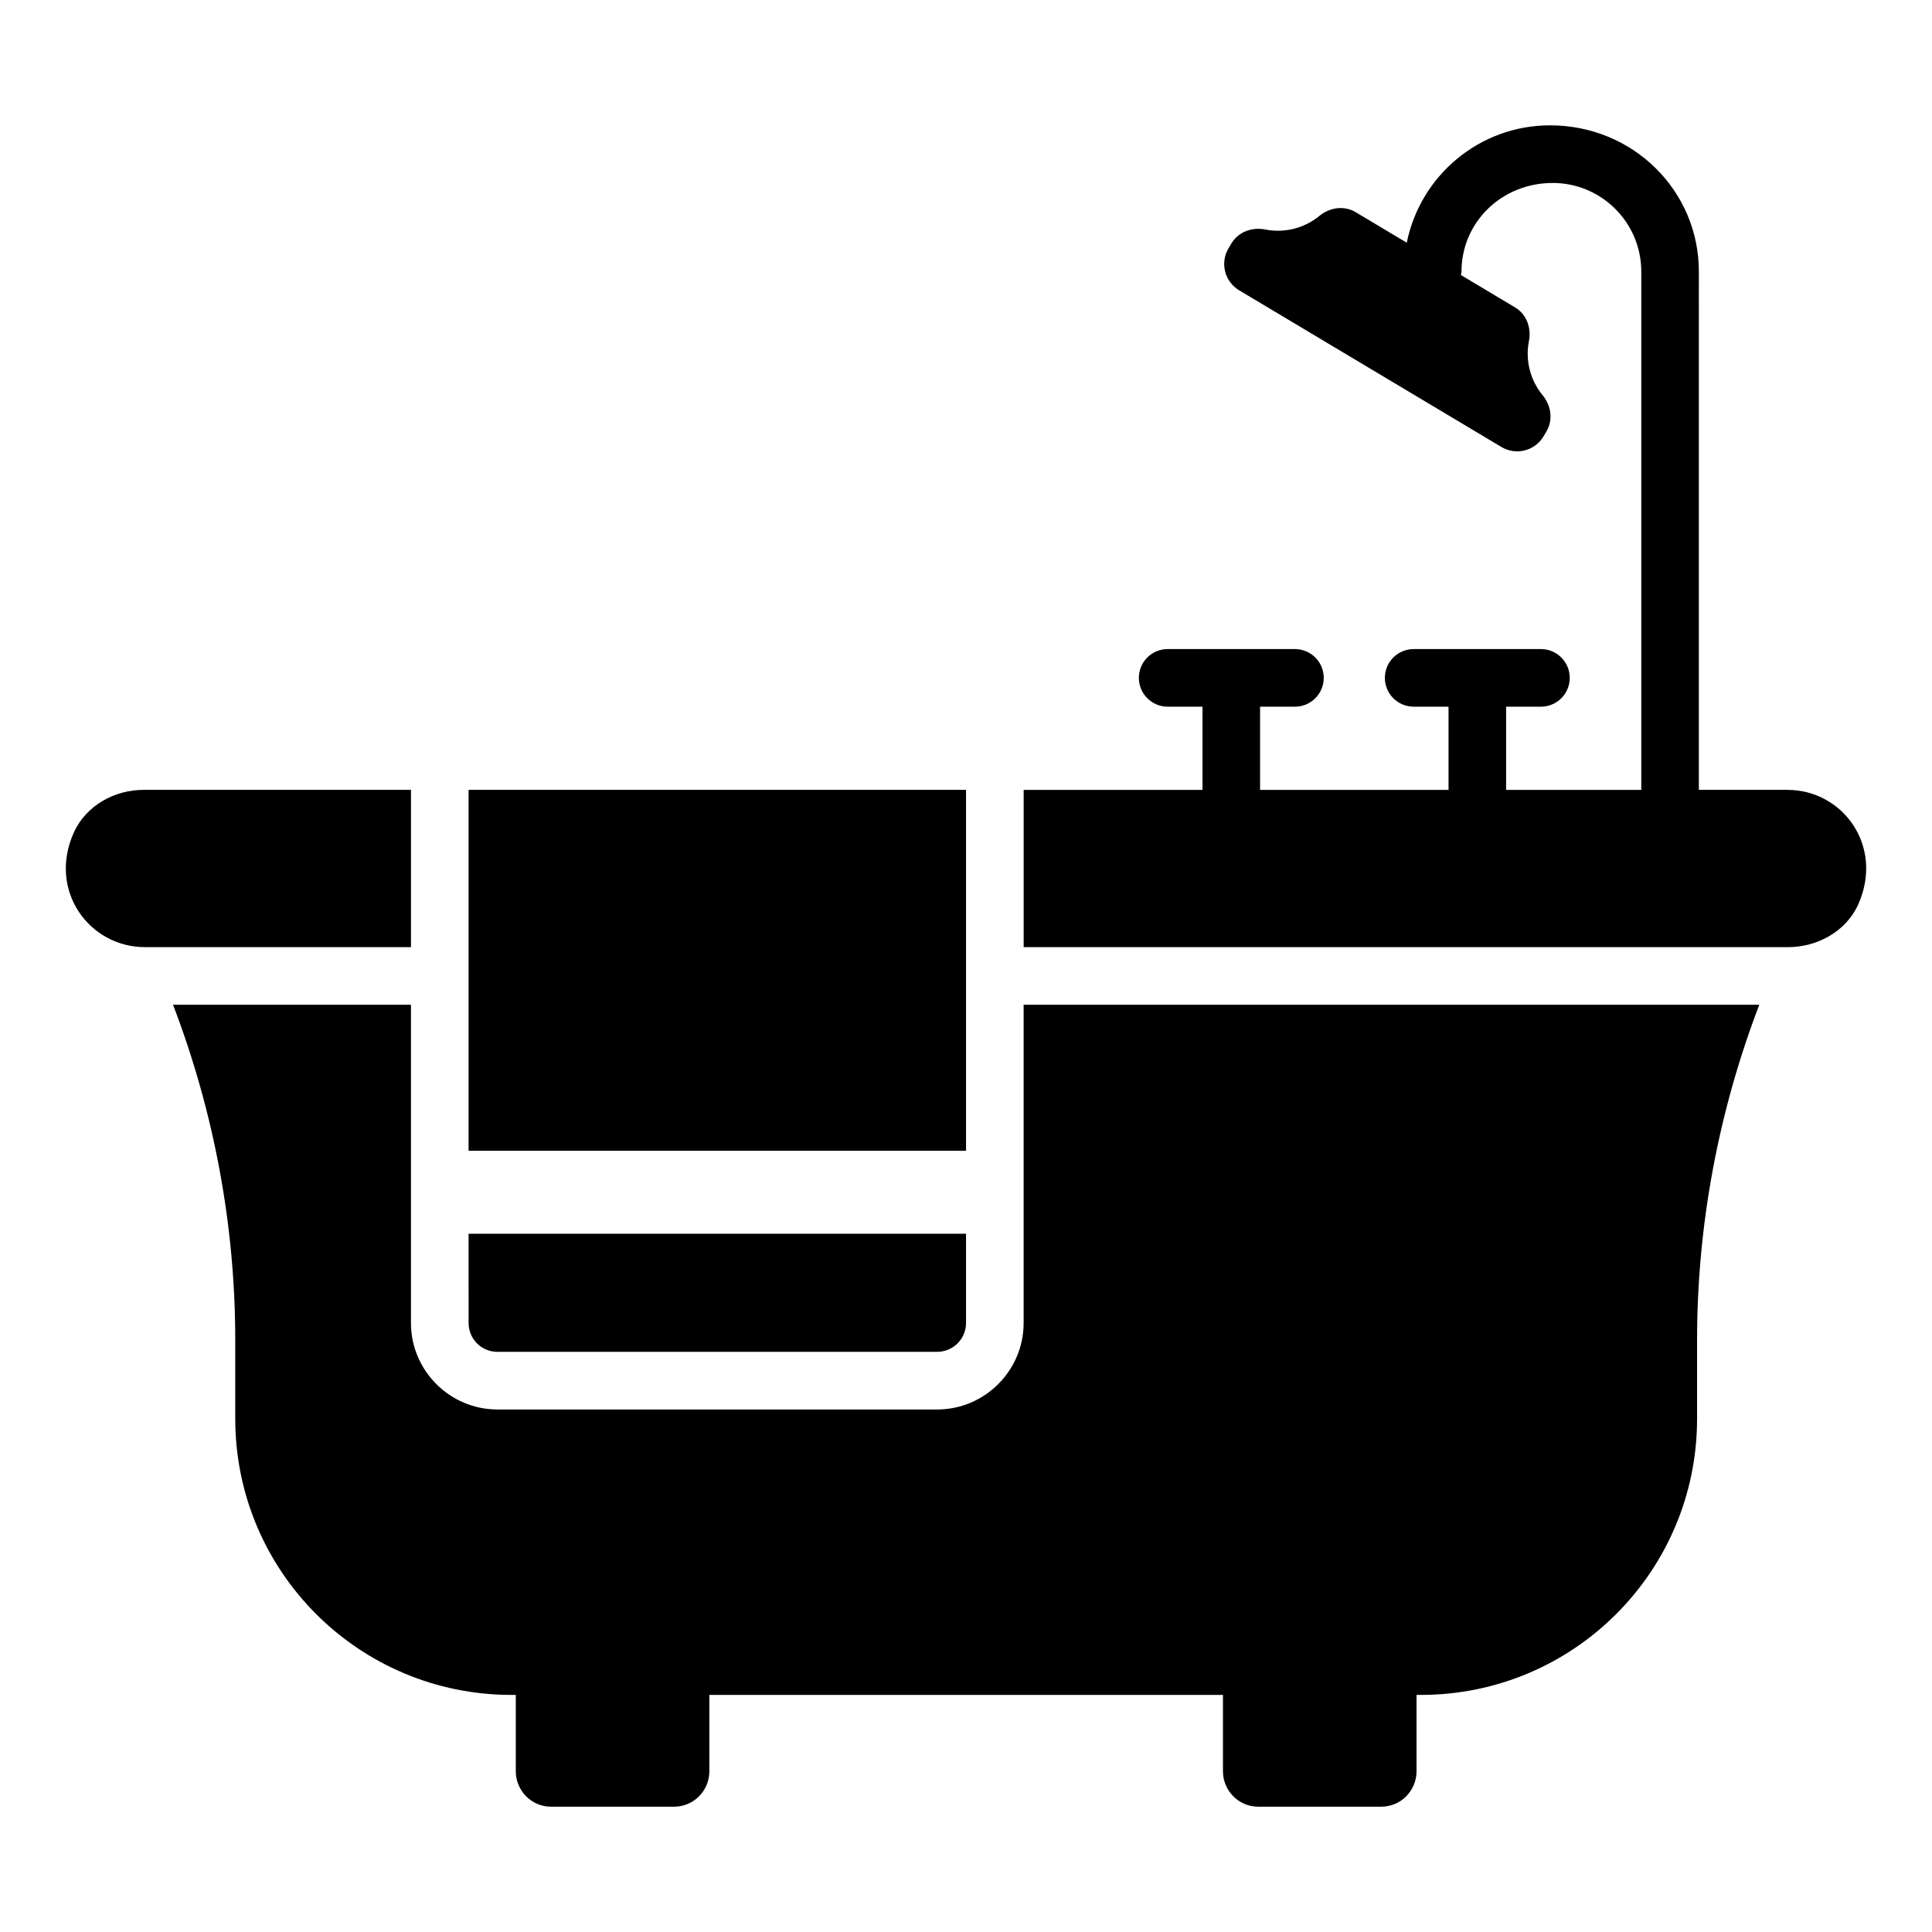
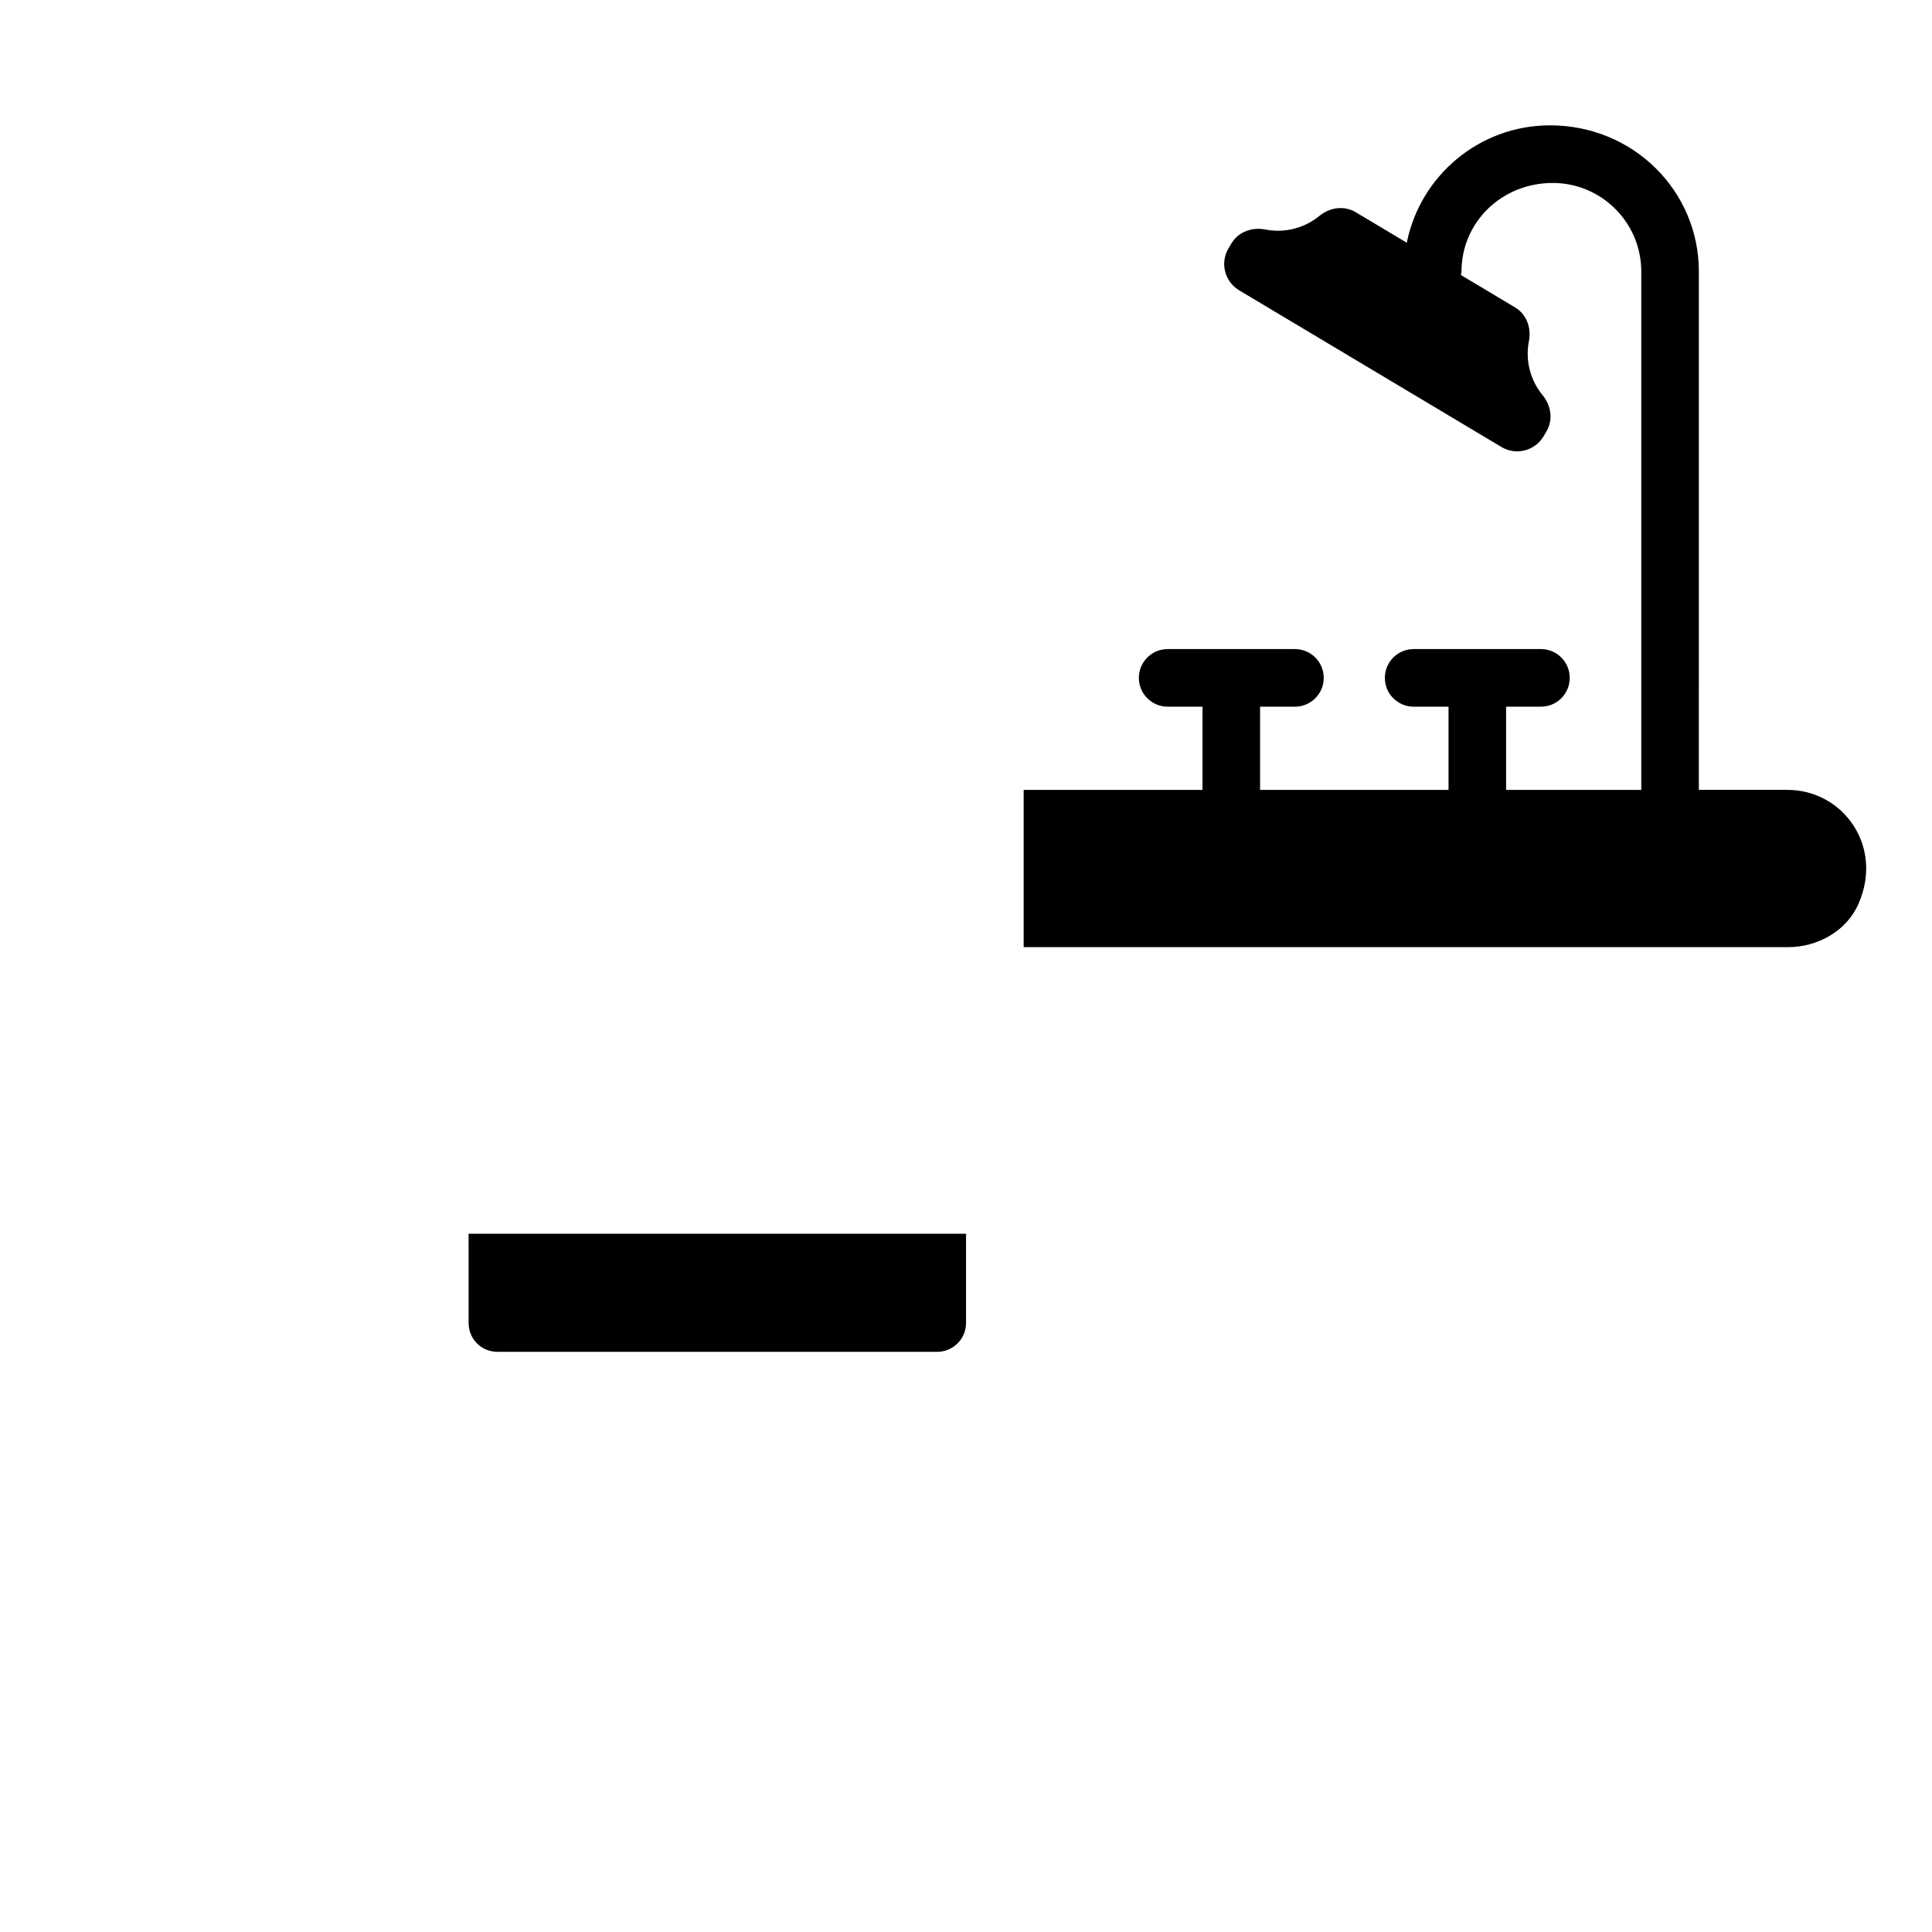
<svg xmlns="http://www.w3.org/2000/svg" fill="#000000" width="800px" height="800px" version="1.1" viewBox="144 144 512 512">
  <g>
-     <path d="m610.23 410.27c-10.84 28.32-16.488 58.473-16.488 88.855v20.84c0 40.457-32.746 73.203-73.203 73.203h-1.145v20.23c0 5.191-4.199 9.391-9.312 9.391h-32.672c-5.113 0-9.312-4.199-9.312-9.391v-20.23h-136.11v20.23c0 5.191-4.199 9.391-9.312 9.391h-32.672c-5.113 0-9.312-4.199-9.312-9.391v-20.23h-1.145c-40.457 0-73.203-32.746-73.203-73.203v-20.84c0-30.383-5.648-60.535-16.488-88.855h63.051v84.352c0 12.594 10.305 22.902 22.902 22.902h116.56c12.594 0 22.902-10.305 22.902-22.902v-84.352z" />
-     <path d="m252.91 353.32v41.68h-70.535c-14.656 0-25.801-14.961-18.777-30.457 3.281-7.102 10.762-11.223 18.473-11.223z" />
    <path d="m617.71 353.32h-23.504c0-0.008 0.004-0.016 0.004-0.023l0.004-137.35c0-21.359-17.371-38.73-39.449-38.73-18.746 0-34.402 13.387-37.957 31.102l-13.531-8.082c-3.082-1.84-6.875-1.281-9.648 0.996-3.973 3.262-9.246 4.59-14.301 3.59-3.535-0.699-7.152 0.609-9 3.703l-0.754 1.262c-2.301 3.852-1.043 8.84 2.809 11.145l69.516 41.527c3.852 2.301 8.84 1.043 11.145-2.809l0.754-1.262c1.848-3.094 1.285-6.898-1.004-9.68-3.277-3.981-4.609-9.25-3.617-14.293 0.691-3.523-0.613-7.129-3.695-8.969l-14.355-8.578c0.039-0.316 0.184-0.594 0.184-0.918 0-12.938 10.527-23.465 24.184-23.465 12.934 0 23.461 10.527 23.461 23.465v137.36c0 0.008 0.004 0.016 0.004 0.023l-35.828-0.008c0-0.008 0.004-0.016 0.004-0.023v-22.027h9.23c4.219 0 7.633-3.418 7.633-7.633 0-4.215-3.414-7.633-7.633-7.633h-33.73c-4.219 0-7.633 3.418-7.633 7.633 0 4.215 3.414 7.633 7.633 7.633h9.238v22.027c0 0.008 0.004 0.016 0.004 0.023h-49.949c0-0.008 0.004-0.016 0.004-0.023v-22.027h9.238c4.219 0 7.633-3.418 7.633-7.633 0-4.215-3.414-7.633-7.633-7.633h-33.73c-4.219 0-7.633 3.418-7.633 7.633 0 4.215 3.414 7.633 7.633 7.633h9.23v22.027c0 0.008 0.004 0.016 0.004 0.023h-47.395v41.68h202.52c7.863 0 15.496-4.199 18.703-11.449 6.789-15.422-4.203-30.23-18.785-30.23z" />
-     <path d="m268.18 353.32h131.83v95.648h-131.83z" />
    <path d="m268.18 470.95h131.83v23.664c0 4.199-3.434 7.633-7.633 7.633h-116.56c-4.273 0-7.633-3.434-7.633-7.633z" />
  </g>
</svg>